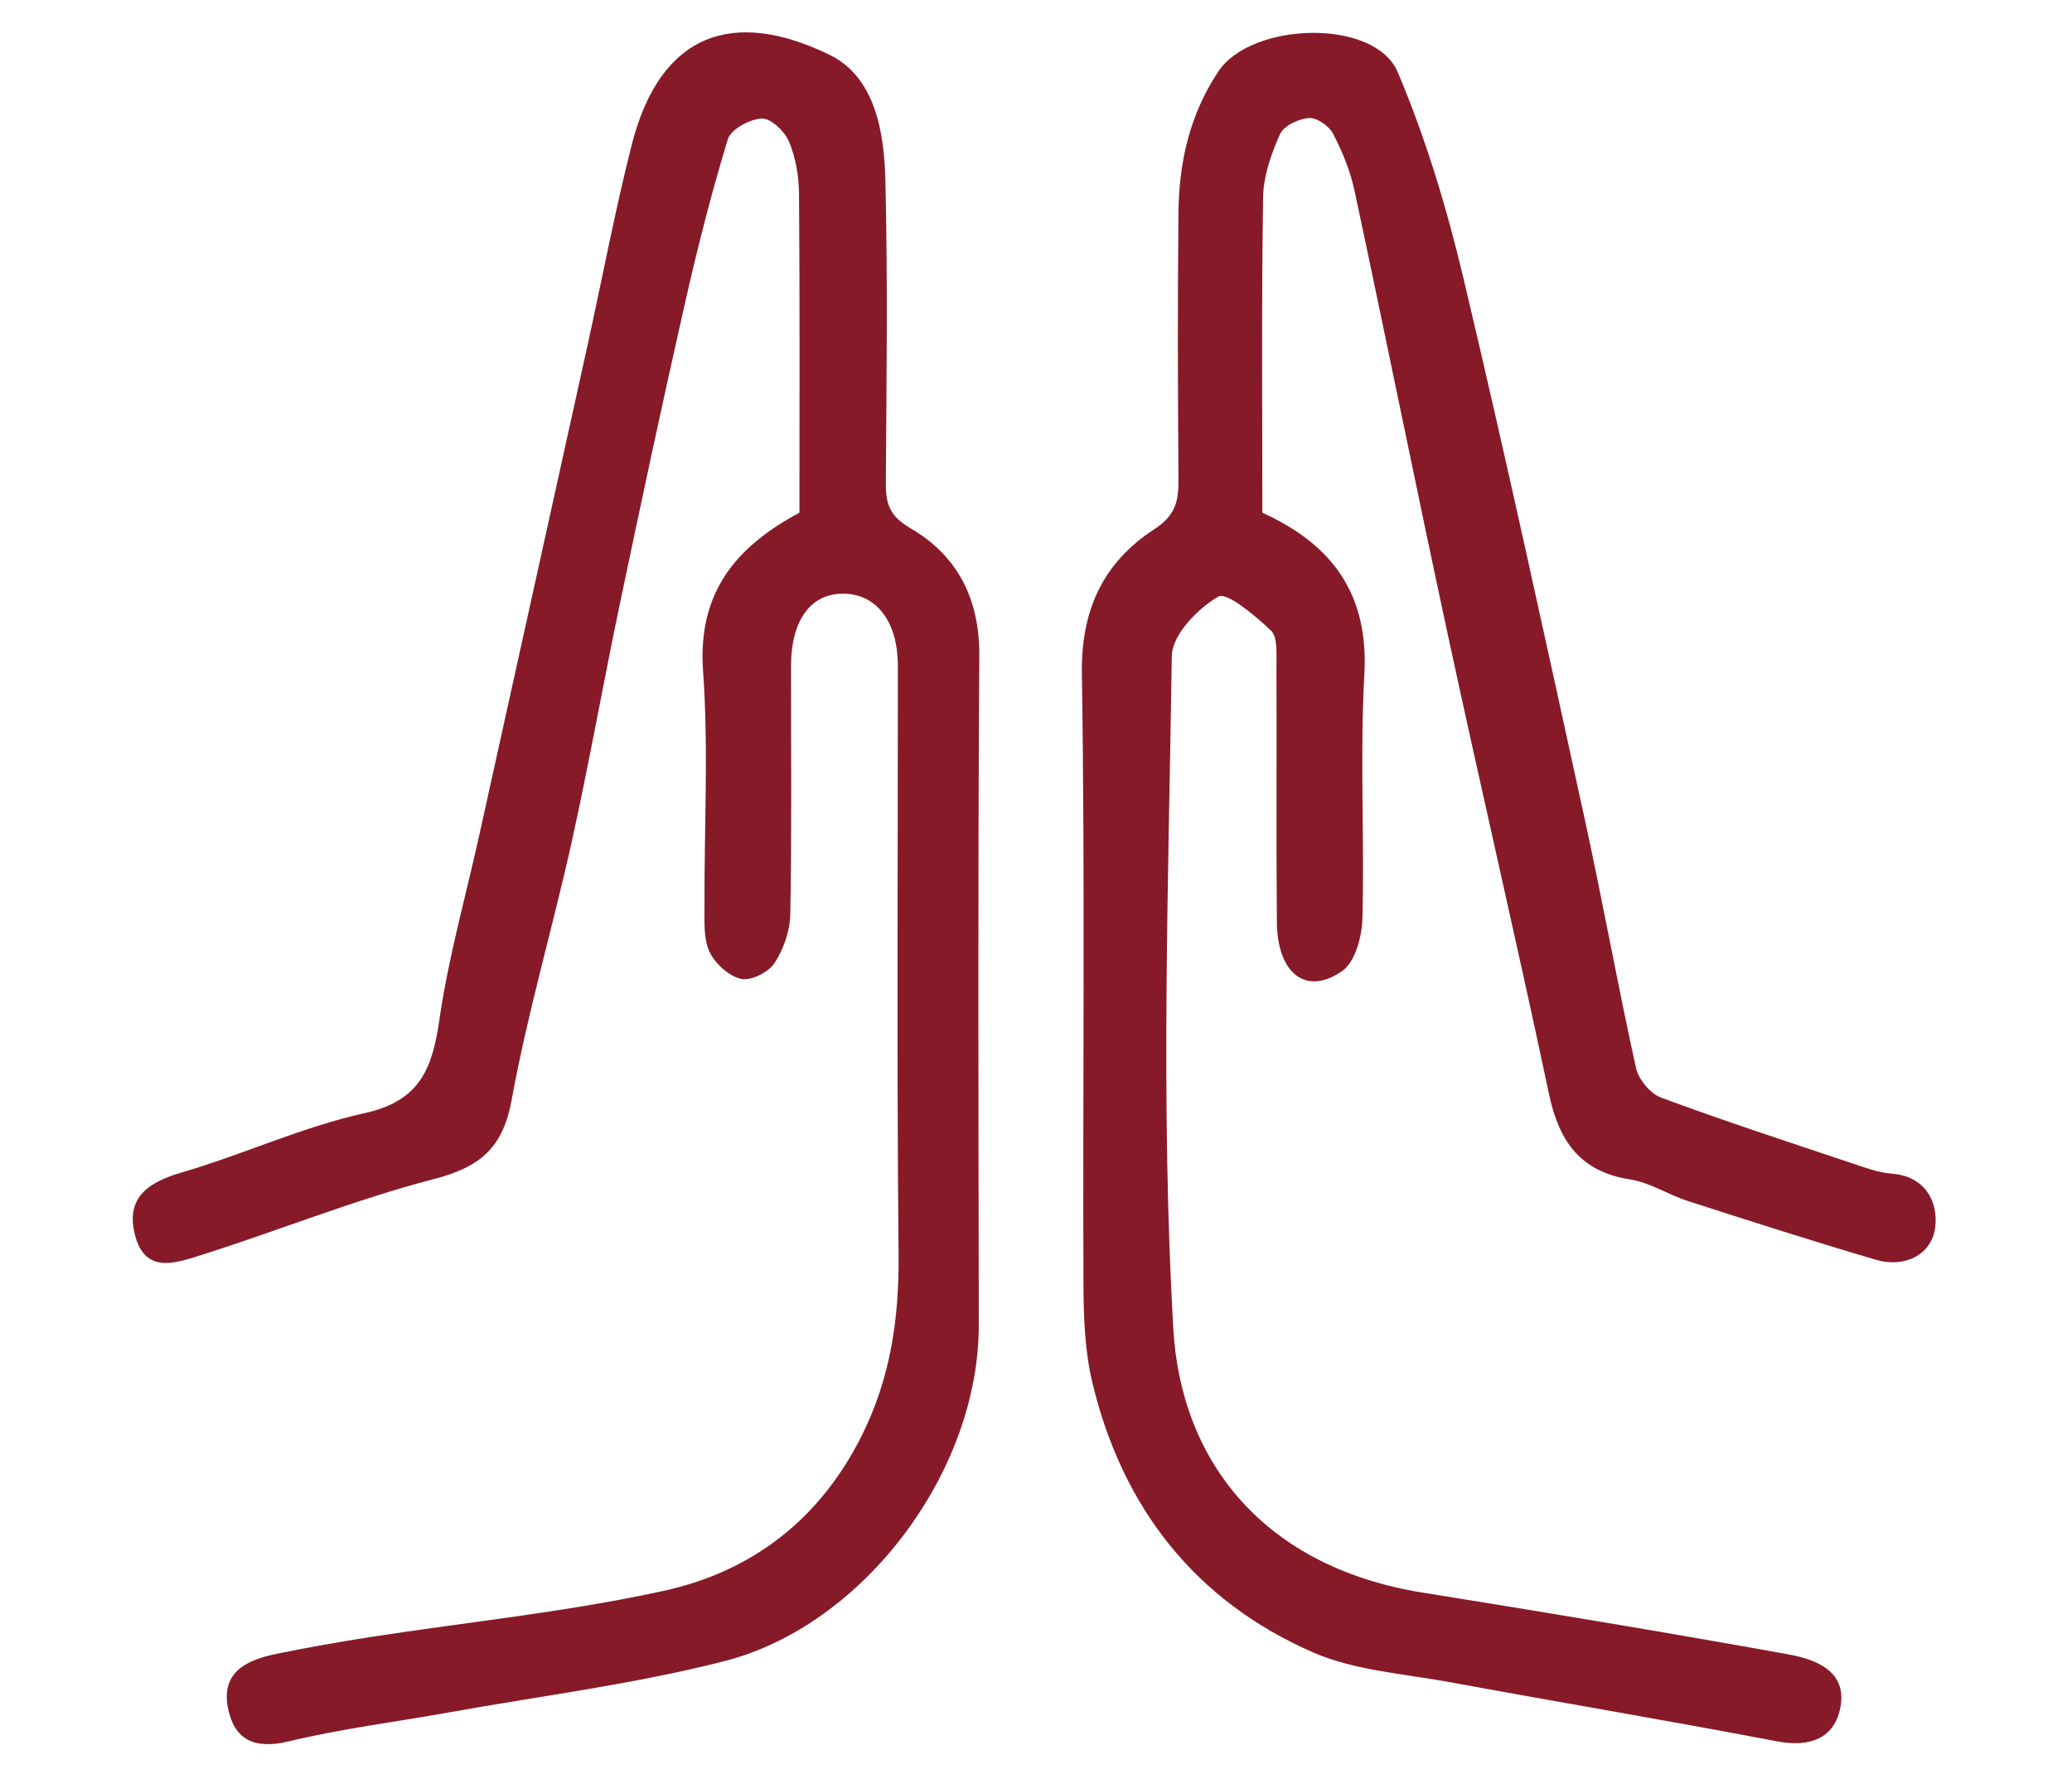
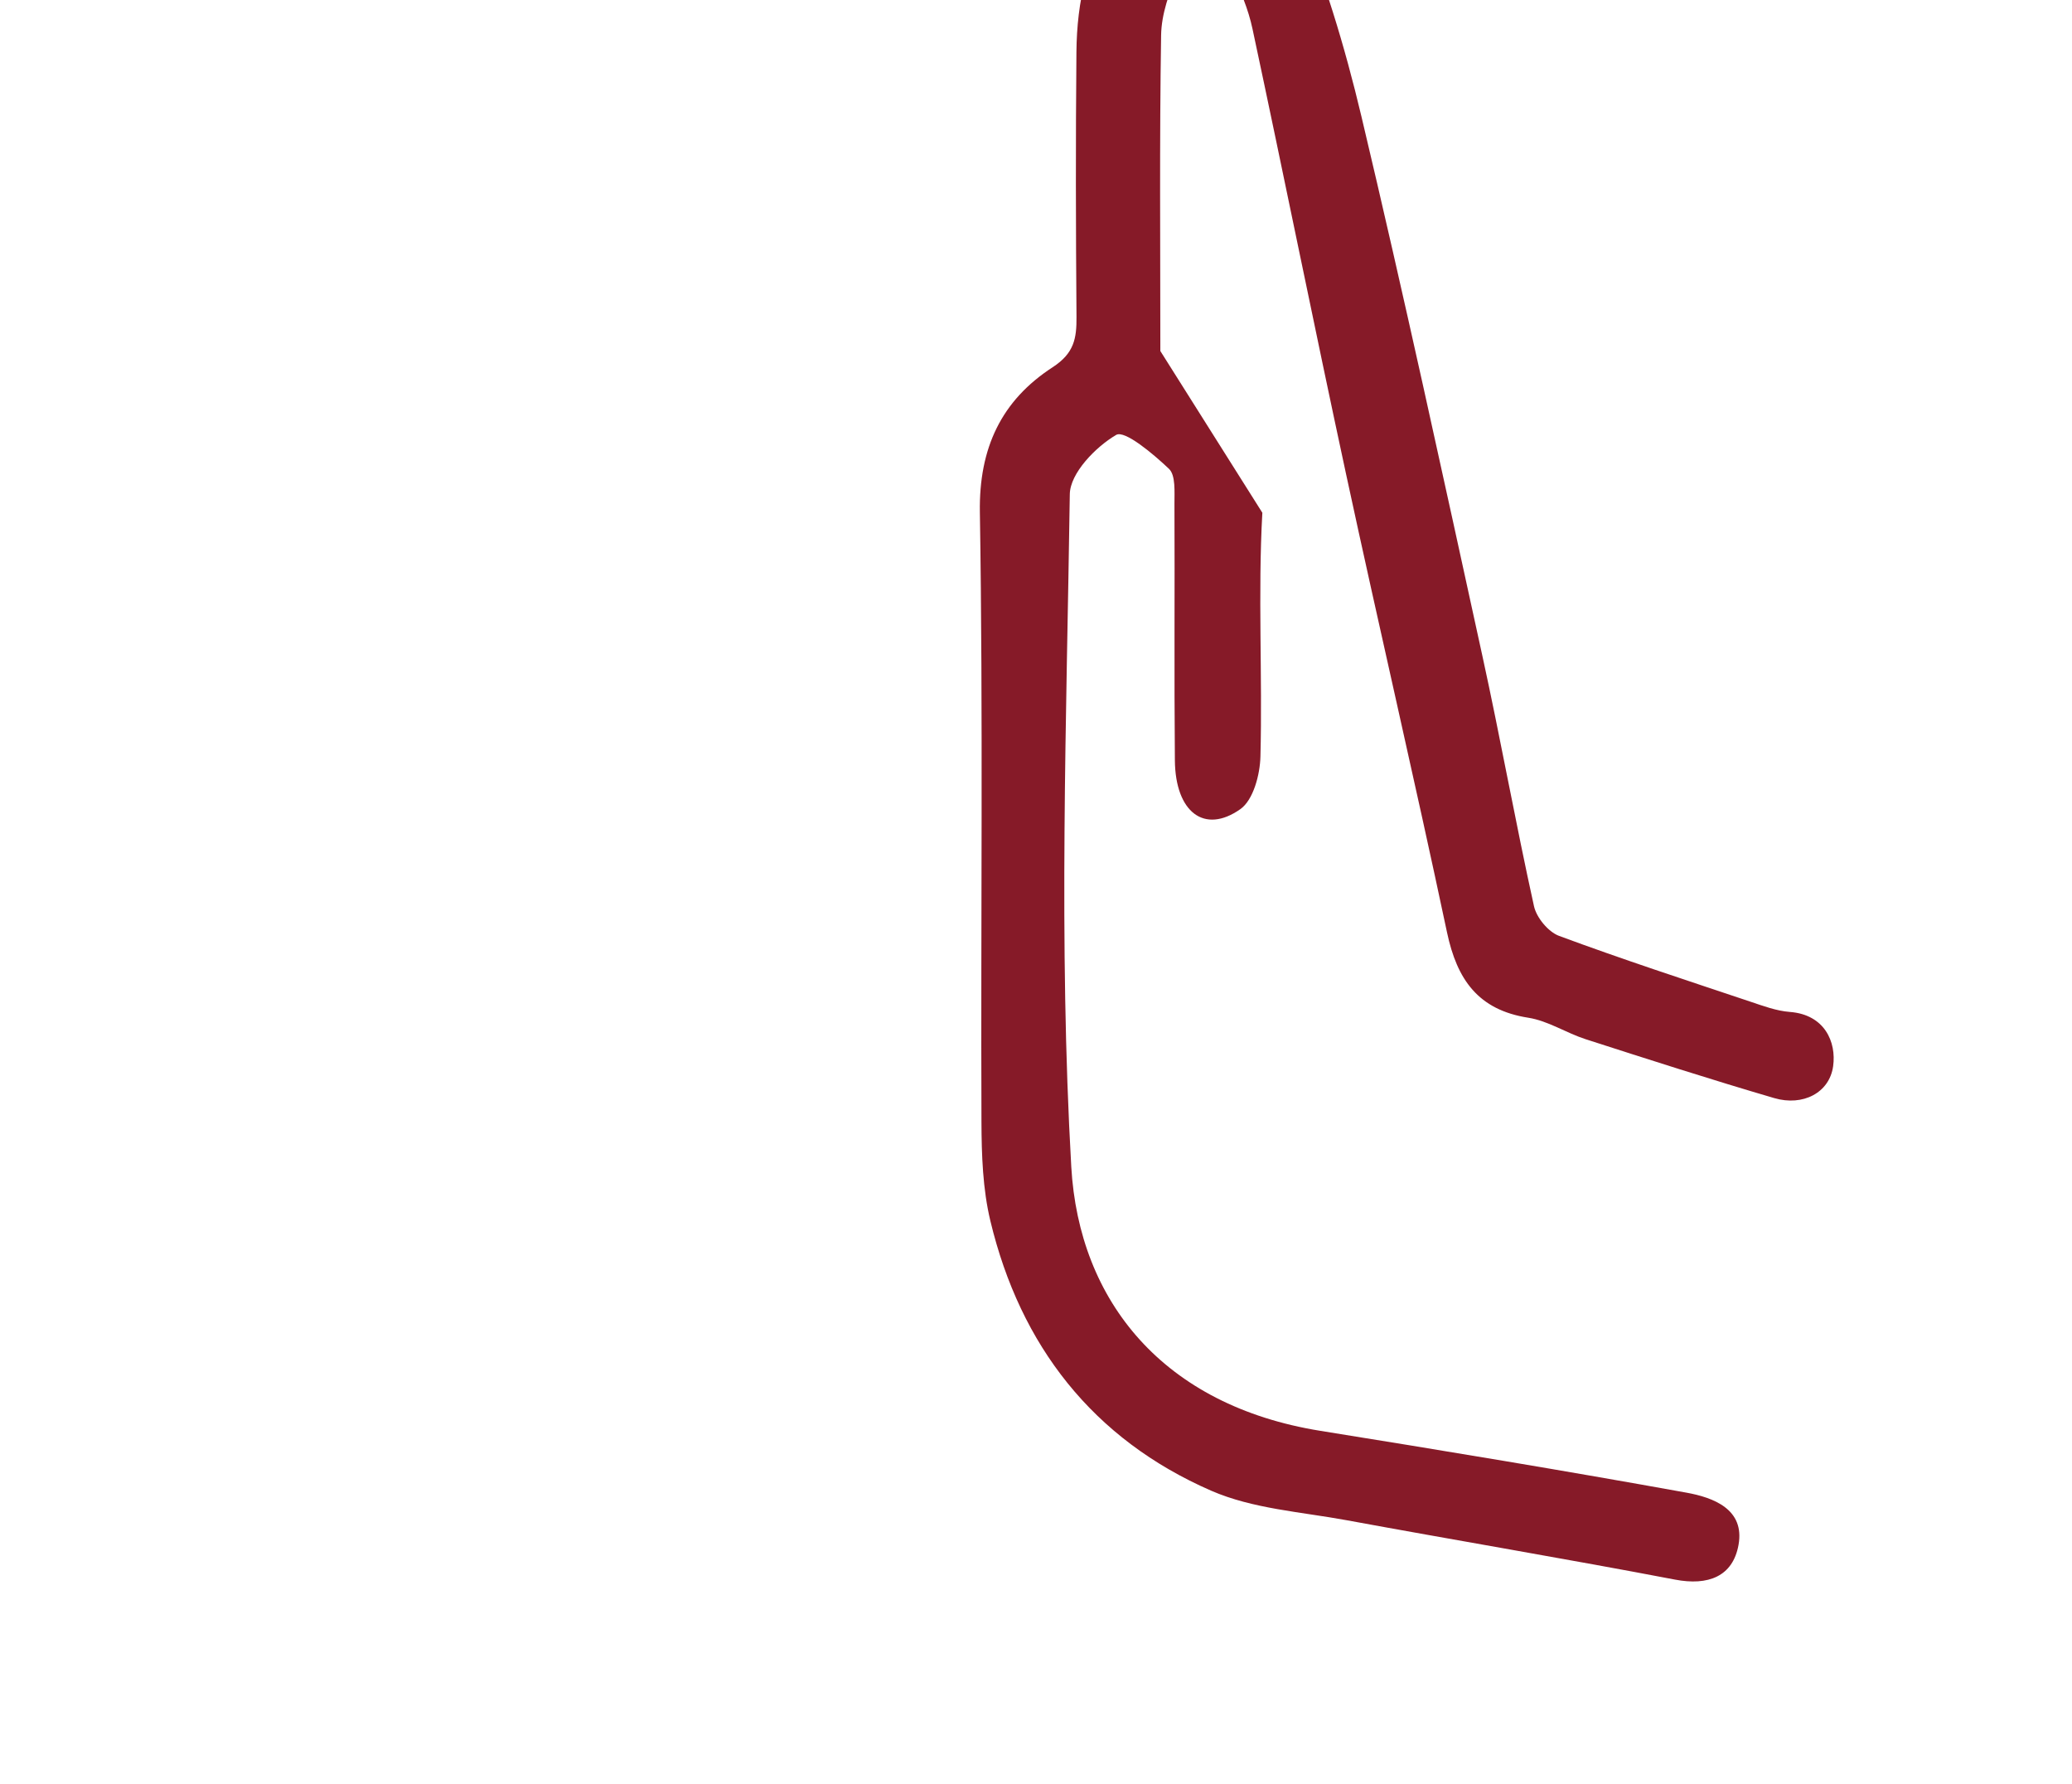
<svg xmlns="http://www.w3.org/2000/svg" xmlns:ns1="http://www.serif.com/" width="100%" height="100%" viewBox="0 0 158 136" version="1.1" xml:space="preserve" style="fill-rule:evenodd;clip-rule:evenodd;stroke-linejoin:round;stroke-miterlimit:2;">
  <g id="Layer-1" ns1:id="Layer 1">
-     <path d="M96.26,39.09c5.341,2.419 8.12,6.207 7.778,12.33c-0.345,6.179 0.014,12.395 -0.146,18.589c-0.035,1.384 -0.545,3.313 -1.531,4.007c-2.745,1.935 -4.957,0.228 -4.993,-3.72c-0.059,-6.519 -0.002,-13.038 -0.032,-19.557c-0.005,-0.914 0.101,-2.174 -0.42,-2.669c-1.193,-1.132 -3.371,-2.965 -4.021,-2.586c-1.575,0.919 -3.516,2.925 -3.539,4.519c-0.249,17.095 -0.861,34.236 0.112,51.28c0.586,10.246 7.012,18.204 19,20.13c9.313,1.496 18.622,3.034 27.904,4.711c2.041,0.369 4.472,1.253 3.976,3.989c-0.436,2.41 -2.319,3.123 -4.842,2.641c-8.333,-1.591 -16.702,-2.994 -25.046,-4.528c-3.471,-0.638 -7.157,-0.869 -10.324,-2.25c-9.01,-3.929 -14.552,-11.047 -16.837,-20.567c-0.583,-2.43 -0.67,-5.021 -0.68,-7.539c-0.058,-15.496 0.129,-30.995 -0.121,-46.486c-0.08,-4.916 1.653,-8.525 5.543,-11.053c1.651,-1.072 1.838,-2.204 1.825,-3.845c-0.053,-6.732 -0.067,-13.465 -0.005,-20.197c0.036,-3.861 0.822,-7.49 3.039,-10.834c2.513,-3.791 11.935,-4.092 13.69,0.058c2.128,5.034 3.734,10.348 4.999,15.676c3.249,13.672 6.224,27.409 9.227,41.138c1.389,6.346 2.534,12.746 3.936,19.088c0.193,0.873 1.089,1.959 1.913,2.264c4.811,1.784 9.694,3.375 14.562,5.006c0.991,0.332 2.008,0.714 3.034,0.792c2.661,0.202 3.558,2.296 3.303,4.137c-0.282,2.035 -2.313,3.07 -4.491,2.432c-4.82,-1.412 -9.604,-2.951 -14.386,-4.491c-1.48,-0.477 -2.862,-1.4 -4.365,-1.635c-3.833,-0.597 -5.44,-2.915 -6.201,-6.503c-2.472,-11.662 -5.183,-23.273 -7.695,-34.926c-2.438,-11.307 -4.72,-22.648 -7.139,-33.959c-0.32,-1.5 -0.926,-2.974 -1.634,-4.339c-0.306,-0.588 -1.234,-1.234 -1.834,-1.194c-0.787,0.054 -1.924,0.585 -2.209,1.223c-0.672,1.501 -1.267,3.182 -1.292,4.8c-0.127,8.011 -0.058,16.024 -0.058,24.068" style="fill:#861a28;fill-rule:nonzero;" />
-     <path d="M60.961,39.085c0,-8.056 0.033,-16.173 -0.032,-24.29c-0.011,-1.346 -0.248,-2.772 -0.763,-4.001c-0.328,-0.782 -1.386,-1.789 -2.075,-1.758c-0.917,0.041 -2.359,0.82 -2.592,1.582c-1.277,4.178 -2.346,8.426 -3.311,12.689c-1.705,7.532 -3.319,15.086 -4.904,22.645c-1.272,6.063 -2.348,12.169 -3.686,18.217c-1.454,6.568 -3.373,13.044 -4.576,19.653c-0.675,3.703 -2.402,5.149 -5.94,6.067c-6.042,1.567 -11.869,3.942 -17.836,5.822c-1.838,0.578 -4.177,1.429 -4.948,-1.539c-0.679,-2.619 0.656,-3.941 3.511,-4.773c4.719,-1.375 9.25,-3.491 14.026,-4.545c4.229,-0.932 5.139,-3.441 5.674,-7.133c0.688,-4.747 2.01,-9.402 3.049,-14.099c2.742,-12.389 5.484,-24.778 8.217,-37.169c1.128,-5.114 2.097,-10.267 3.378,-15.342c2.195,-8.697 7.836,-10.472 15.107,-6.93c3.457,1.684 4.165,5.863 4.254,9.528c0.188,7.69 0.085,15.387 0.035,23.081c-0.011,1.579 0.259,2.54 1.873,3.479c3.604,2.096 5.286,5.394 5.256,9.756c-0.115,16.99 -0.063,33.981 -0.041,50.972c0.016,11.274 -8.849,22.924 -19.329,25.623c-6.887,1.774 -14.006,2.657 -21.024,3.92c-4.096,0.737 -8.245,1.246 -12.282,2.22c-2.634,0.636 -4.169,-0.155 -4.627,-2.595c-0.517,-2.752 1.532,-3.638 3.742,-4.088c2.363,-0.481 4.74,-0.902 7.123,-1.272c7.485,-1.162 15.057,-1.914 22.438,-3.54c6.715,-1.478 11.891,-5.483 15.06,-11.867c2.175,-4.38 2.83,-8.913 2.784,-13.758c-0.144,-14.959 -0.051,-29.921 -0.054,-44.881c-0.001,-3.278 -1.553,-5.397 -3.994,-5.494c-2.604,-0.103 -4.153,1.951 -4.155,5.535c-0.005,6.305 0.063,12.611 -0.056,18.913c-0.024,1.27 -0.517,2.676 -1.221,3.735c-0.462,0.695 -1.802,1.351 -2.549,1.176c-0.931,-0.218 -1.963,-1.165 -2.387,-2.063c-0.467,-0.99 -0.378,-2.281 -0.384,-3.441c-0.031,-5.984 0.318,-11.993 -0.108,-17.946c-0.426,-5.954 2.439,-9.452 7.347,-12.089" style="fill:#861a28;fill-rule:nonzero;" />
+     <path d="M96.26,39.09c-0.345,6.179 0.014,12.395 -0.146,18.589c-0.035,1.384 -0.545,3.313 -1.531,4.007c-2.745,1.935 -4.957,0.228 -4.993,-3.72c-0.059,-6.519 -0.002,-13.038 -0.032,-19.557c-0.005,-0.914 0.101,-2.174 -0.42,-2.669c-1.193,-1.132 -3.371,-2.965 -4.021,-2.586c-1.575,0.919 -3.516,2.925 -3.539,4.519c-0.249,17.095 -0.861,34.236 0.112,51.28c0.586,10.246 7.012,18.204 19,20.13c9.313,1.496 18.622,3.034 27.904,4.711c2.041,0.369 4.472,1.253 3.976,3.989c-0.436,2.41 -2.319,3.123 -4.842,2.641c-8.333,-1.591 -16.702,-2.994 -25.046,-4.528c-3.471,-0.638 -7.157,-0.869 -10.324,-2.25c-9.01,-3.929 -14.552,-11.047 -16.837,-20.567c-0.583,-2.43 -0.67,-5.021 -0.68,-7.539c-0.058,-15.496 0.129,-30.995 -0.121,-46.486c-0.08,-4.916 1.653,-8.525 5.543,-11.053c1.651,-1.072 1.838,-2.204 1.825,-3.845c-0.053,-6.732 -0.067,-13.465 -0.005,-20.197c0.036,-3.861 0.822,-7.49 3.039,-10.834c2.513,-3.791 11.935,-4.092 13.69,0.058c2.128,5.034 3.734,10.348 4.999,15.676c3.249,13.672 6.224,27.409 9.227,41.138c1.389,6.346 2.534,12.746 3.936,19.088c0.193,0.873 1.089,1.959 1.913,2.264c4.811,1.784 9.694,3.375 14.562,5.006c0.991,0.332 2.008,0.714 3.034,0.792c2.661,0.202 3.558,2.296 3.303,4.137c-0.282,2.035 -2.313,3.07 -4.491,2.432c-4.82,-1.412 -9.604,-2.951 -14.386,-4.491c-1.48,-0.477 -2.862,-1.4 -4.365,-1.635c-3.833,-0.597 -5.44,-2.915 -6.201,-6.503c-2.472,-11.662 -5.183,-23.273 -7.695,-34.926c-2.438,-11.307 -4.72,-22.648 -7.139,-33.959c-0.32,-1.5 -0.926,-2.974 -1.634,-4.339c-0.306,-0.588 -1.234,-1.234 -1.834,-1.194c-0.787,0.054 -1.924,0.585 -2.209,1.223c-0.672,1.501 -1.267,3.182 -1.292,4.8c-0.127,8.011 -0.058,16.024 -0.058,24.068" style="fill:#861a28;fill-rule:nonzero;" />
  </g>
</svg>